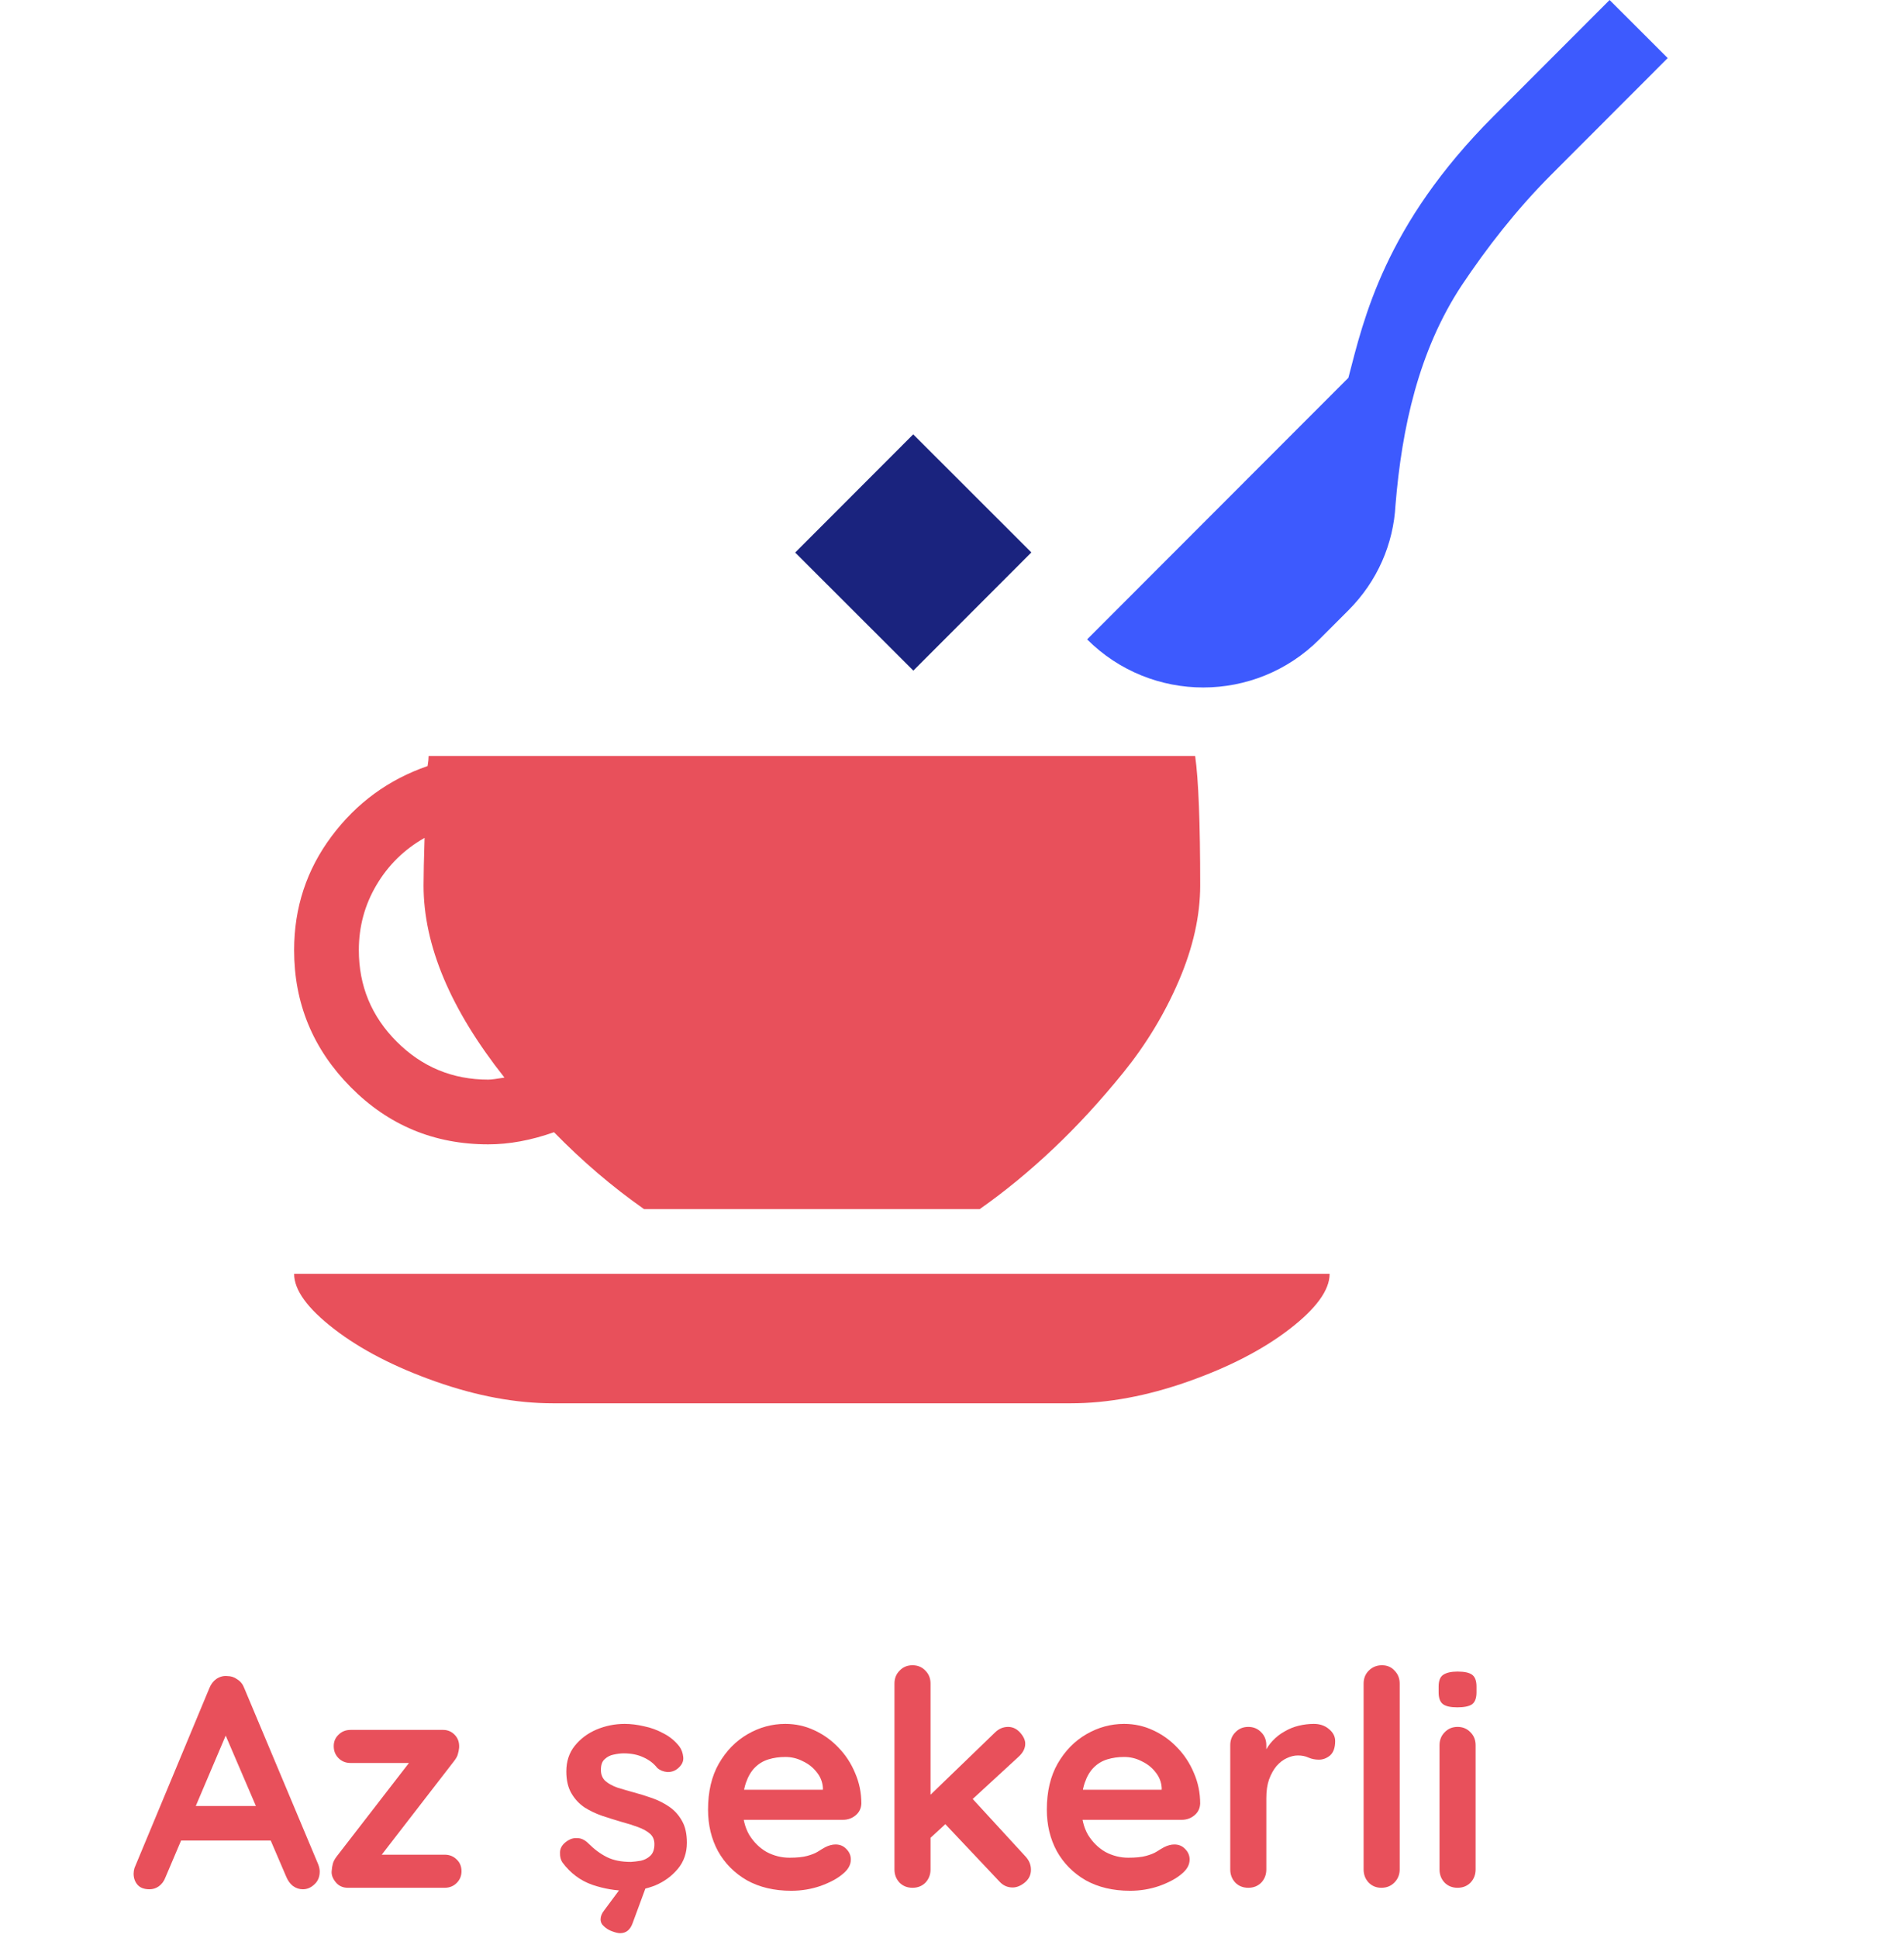
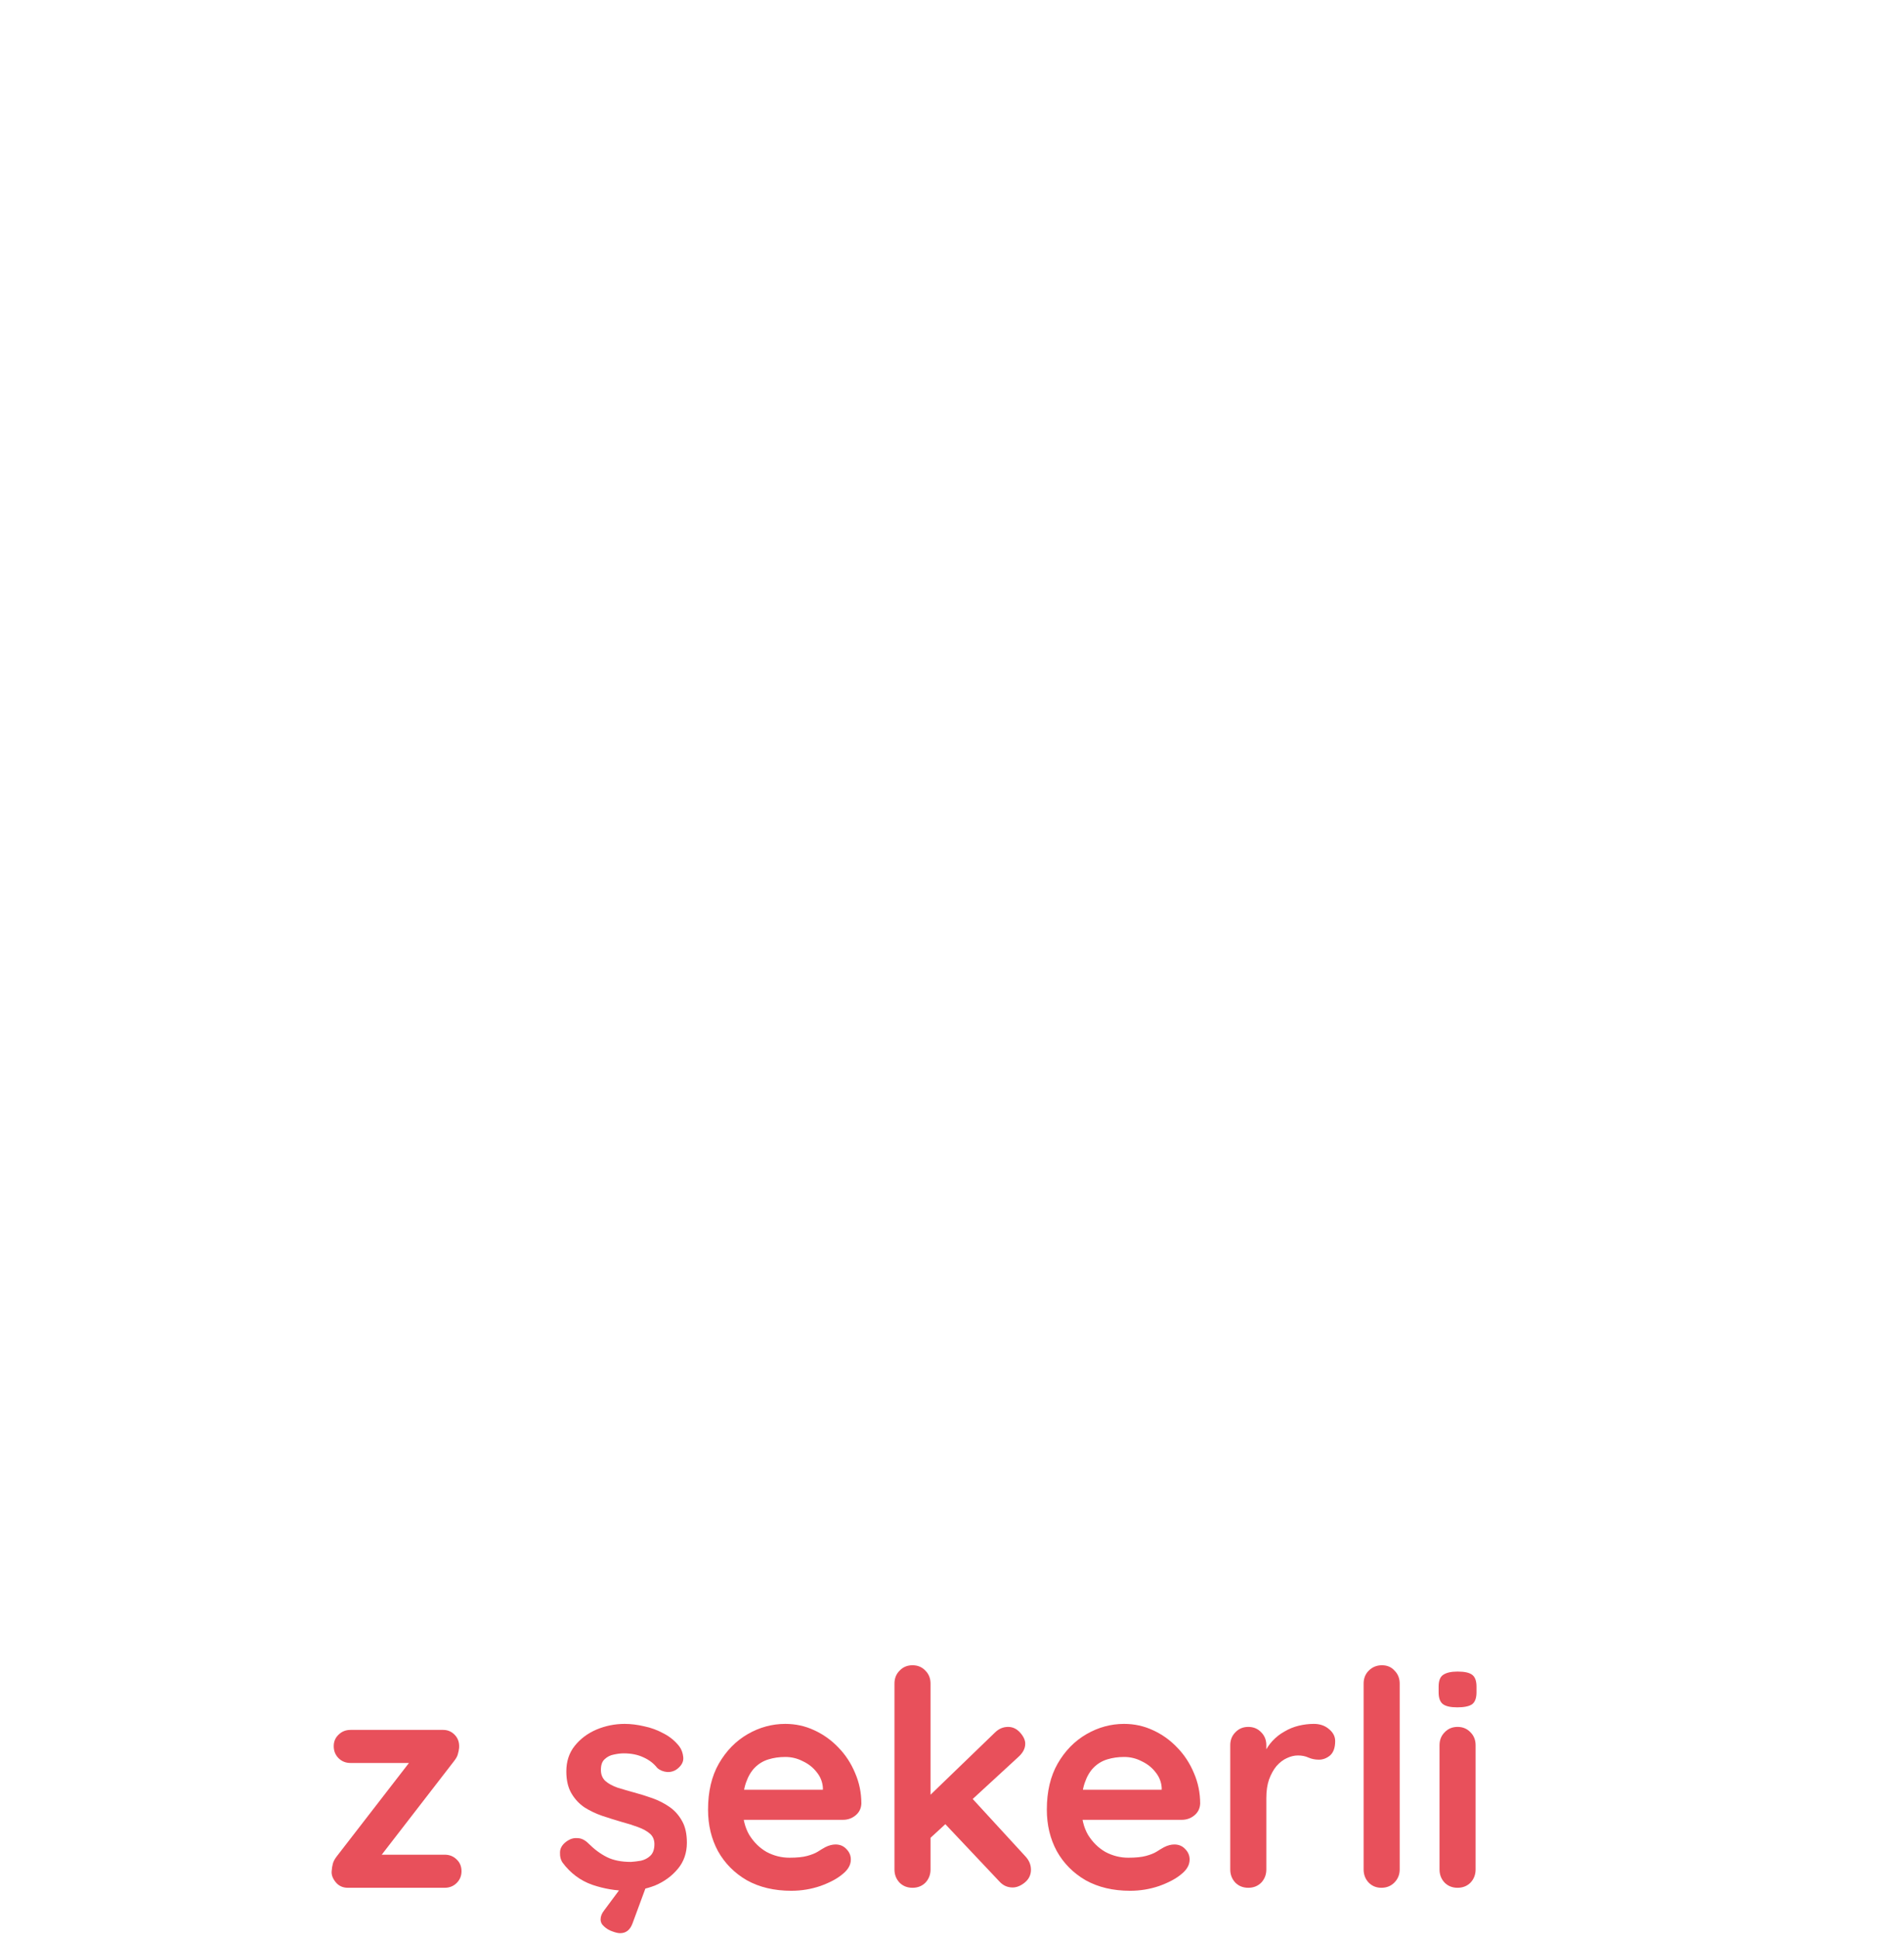
<svg xmlns="http://www.w3.org/2000/svg" width="114" height="116" viewBox="0 0 114 116" fill="none">
-   <path d="M13.796 103.226L9.908 112.37C9.824 112.598 9.692 112.778 9.512 112.91C9.344 113.03 9.158 113.09 8.954 113.09C8.63 113.09 8.39 113 8.234 112.82C8.078 112.64 8 112.418 8 112.154C8 112.046 8.018 111.932 8.054 111.812L12.536 101.048C12.632 100.808 12.776 100.622 12.968 100.49C13.172 100.358 13.388 100.304 13.616 100.328C13.832 100.328 14.03 100.394 14.21 100.526C14.402 100.646 14.54 100.82 14.624 101.048L19.052 111.596C19.112 111.752 19.142 111.896 19.142 112.028C19.142 112.352 19.034 112.61 18.818 112.802C18.614 112.994 18.386 113.09 18.134 113.09C17.918 113.09 17.72 113.024 17.54 112.892C17.372 112.76 17.24 112.58 17.144 112.352L13.274 103.334L13.796 103.226ZM10.466 110.174L11.456 108.104H16.316L16.658 110.174H10.466Z" fill="#E8505B" />
  <path d="M26.624 111.02C26.912 111.02 27.152 111.116 27.344 111.308C27.536 111.488 27.632 111.722 27.632 112.01C27.632 112.286 27.536 112.52 27.344 112.712C27.152 112.904 26.912 113 26.624 113H20.828C20.528 113 20.288 112.892 20.108 112.676C19.928 112.46 19.844 112.244 19.856 112.028C19.868 111.848 19.892 111.692 19.928 111.56C19.964 111.416 20.054 111.254 20.198 111.074L24.68 105.278L24.644 105.53H20.99C20.702 105.53 20.462 105.434 20.27 105.242C20.078 105.05 19.982 104.81 19.982 104.522C19.982 104.246 20.078 104.018 20.27 103.838C20.462 103.646 20.702 103.55 20.99 103.55H26.534C26.81 103.55 27.044 103.652 27.236 103.856C27.428 104.06 27.512 104.318 27.488 104.63C27.476 104.75 27.452 104.87 27.416 104.99C27.392 105.11 27.314 105.254 27.182 105.422L22.772 111.128V111.02H26.624Z" fill="#E8505B" />
  <path d="M33.692 111.506C33.572 111.338 33.518 111.122 33.53 110.858C33.542 110.594 33.698 110.366 33.998 110.174C34.19 110.054 34.394 110.006 34.61 110.03C34.826 110.042 35.036 110.15 35.24 110.354C35.588 110.702 35.954 110.972 36.338 111.164C36.722 111.356 37.202 111.452 37.778 111.452C37.958 111.44 38.156 111.416 38.372 111.38C38.588 111.332 38.774 111.236 38.93 111.092C39.098 110.936 39.182 110.702 39.182 110.39C39.182 110.126 39.092 109.916 38.912 109.76C38.732 109.604 38.492 109.472 38.192 109.364C37.904 109.256 37.58 109.154 37.22 109.058C36.848 108.95 36.464 108.83 36.068 108.698C35.684 108.566 35.33 108.398 35.006 108.194C34.682 107.978 34.418 107.696 34.214 107.348C34.01 107 33.908 106.562 33.908 106.034C33.908 105.434 34.076 104.924 34.412 104.504C34.748 104.084 35.18 103.76 35.708 103.532C36.248 103.304 36.812 103.19 37.4 103.19C37.772 103.19 38.162 103.238 38.57 103.334C38.978 103.418 39.368 103.562 39.74 103.766C40.112 103.958 40.424 104.216 40.676 104.54C40.808 104.72 40.886 104.936 40.91 105.188C40.934 105.44 40.82 105.668 40.568 105.872C40.388 106.016 40.178 106.082 39.938 106.07C39.698 106.046 39.5 105.962 39.344 105.818C39.14 105.554 38.864 105.344 38.516 105.188C38.18 105.032 37.79 104.954 37.346 104.954C37.166 104.954 36.968 104.978 36.752 105.026C36.548 105.062 36.368 105.152 36.212 105.296C36.056 105.428 35.978 105.644 35.978 105.944C35.978 106.22 36.068 106.442 36.248 106.61C36.428 106.766 36.668 106.898 36.968 107.006C37.28 107.102 37.61 107.198 37.958 107.294C38.318 107.39 38.684 107.504 39.056 107.636C39.428 107.768 39.77 107.942 40.082 108.158C40.394 108.374 40.646 108.656 40.838 109.004C41.03 109.34 41.126 109.772 41.126 110.3C41.126 110.912 40.946 111.434 40.586 111.866C40.226 112.298 39.776 112.628 39.236 112.856C38.696 113.072 38.144 113.18 37.58 113.18C36.872 113.18 36.164 113.06 35.456 112.82C34.748 112.568 34.16 112.13 33.692 111.506ZM37.13 115.718C37.01 115.718 36.854 115.682 36.662 115.61C36.482 115.55 36.32 115.454 36.176 115.322C36.032 115.202 35.96 115.058 35.96 114.89C35.96 114.71 36.032 114.53 36.176 114.35L37.58 112.46H38.858L37.868 115.142C37.724 115.526 37.478 115.718 37.13 115.718Z" fill="#E8505B" />
  <path d="M47.379 113.18C46.359 113.18 45.471 112.97 44.715 112.55C43.971 112.118 43.395 111.536 42.987 110.804C42.591 110.072 42.393 109.244 42.393 108.32C42.393 107.24 42.609 106.322 43.041 105.566C43.485 104.798 44.061 104.21 44.769 103.802C45.477 103.394 46.227 103.19 47.019 103.19C47.631 103.19 48.207 103.316 48.747 103.568C49.299 103.82 49.785 104.168 50.205 104.612C50.625 105.044 50.955 105.548 51.195 106.124C51.447 106.7 51.573 107.312 51.573 107.96C51.561 108.248 51.447 108.482 51.231 108.662C51.015 108.842 50.763 108.932 50.475 108.932H43.599L43.059 107.132H49.665L49.269 107.492V107.006C49.245 106.658 49.119 106.346 48.891 106.07C48.675 105.794 48.399 105.578 48.063 105.422C47.739 105.254 47.391 105.17 47.019 105.17C46.659 105.17 46.323 105.218 46.011 105.314C45.699 105.41 45.429 105.572 45.201 105.8C44.973 106.028 44.793 106.334 44.661 106.718C44.529 107.102 44.463 107.588 44.463 108.176C44.463 108.824 44.595 109.376 44.859 109.832C45.135 110.276 45.483 110.618 45.903 110.858C46.335 111.086 46.791 111.2 47.271 111.2C47.715 111.2 48.069 111.164 48.333 111.092C48.597 111.02 48.807 110.936 48.963 110.84C49.131 110.732 49.281 110.642 49.413 110.57C49.629 110.462 49.833 110.408 50.025 110.408C50.289 110.408 50.505 110.498 50.673 110.678C50.853 110.858 50.943 111.068 50.943 111.308C50.943 111.632 50.775 111.926 50.439 112.19C50.127 112.454 49.689 112.688 49.125 112.892C48.561 113.084 47.979 113.18 47.379 113.18Z" fill="#E8505B" />
  <path d="M54.635 113C54.323 113 54.065 112.898 53.861 112.694C53.657 112.478 53.555 112.214 53.555 111.902V100.778C53.555 100.466 53.657 100.208 53.861 100.004C54.065 99.788 54.323 99.68 54.635 99.68C54.947 99.68 55.205 99.788 55.409 100.004C55.613 100.208 55.715 100.466 55.715 100.778V111.902C55.715 112.214 55.613 112.478 55.409 112.694C55.205 112.898 54.947 113 54.635 113ZM60.359 103.37C60.635 103.37 60.875 103.484 61.079 103.712C61.283 103.94 61.385 104.162 61.385 104.378C61.385 104.666 61.241 104.936 60.953 105.188L55.535 110.174L55.445 107.69L59.567 103.712C59.795 103.484 60.059 103.37 60.359 103.37ZM60.629 112.982C60.317 112.982 60.053 112.862 59.837 112.622L56.507 109.094L58.145 107.582L61.385 111.11C61.613 111.35 61.727 111.62 61.727 111.92C61.727 112.232 61.601 112.49 61.349 112.694C61.109 112.886 60.869 112.982 60.629 112.982Z" fill="#E8505B" />
  <path d="M67.665 113.18C66.644 113.18 65.757 112.97 65.001 112.55C64.257 112.118 63.681 111.536 63.273 110.804C62.877 110.072 62.678 109.244 62.678 108.32C62.678 107.24 62.895 106.322 63.327 105.566C63.77 104.798 64.347 104.21 65.055 103.802C65.763 103.394 66.513 103.19 67.305 103.19C67.916 103.19 68.493 103.316 69.032 103.568C69.585 103.82 70.07 104.168 70.49 104.612C70.91 105.044 71.24 105.548 71.481 106.124C71.733 106.7 71.859 107.312 71.859 107.96C71.847 108.248 71.733 108.482 71.516 108.662C71.3 108.842 71.049 108.932 70.76 108.932H63.885L63.344 107.132H69.951L69.555 107.492V107.006C69.531 106.658 69.404 106.346 69.177 106.07C68.96 105.794 68.684 105.578 68.349 105.422C68.025 105.254 67.677 105.17 67.305 105.17C66.945 105.17 66.609 105.218 66.296 105.314C65.984 105.41 65.715 105.572 65.487 105.8C65.258 106.028 65.079 106.334 64.947 106.718C64.814 107.102 64.749 107.588 64.749 108.176C64.749 108.824 64.88 109.376 65.144 109.832C65.421 110.276 65.769 110.618 66.189 110.858C66.621 111.086 67.076 111.2 67.556 111.2C68.001 111.2 68.355 111.164 68.618 111.092C68.882 111.02 69.093 110.936 69.249 110.84C69.416 110.732 69.567 110.642 69.698 110.57C69.915 110.462 70.118 110.408 70.311 110.408C70.575 110.408 70.79 110.498 70.959 110.678C71.138 110.858 71.228 111.068 71.228 111.308C71.228 111.632 71.061 111.926 70.725 112.19C70.412 112.454 69.975 112.688 69.41 112.892C68.847 113.084 68.264 113.18 67.665 113.18Z" fill="#E8505B" />
  <path d="M74.74 113C74.428 113 74.17 112.898 73.966 112.694C73.762 112.478 73.66 112.214 73.66 111.902V104.468C73.66 104.156 73.762 103.898 73.966 103.694C74.17 103.478 74.428 103.37 74.74 103.37C75.052 103.37 75.31 103.478 75.514 103.694C75.718 103.898 75.82 104.156 75.82 104.468V106.16L75.694 104.954C75.826 104.666 75.994 104.414 76.198 104.198C76.414 103.97 76.654 103.784 76.918 103.64C77.182 103.484 77.464 103.37 77.764 103.298C78.064 103.226 78.364 103.19 78.664 103.19C79.024 103.19 79.324 103.292 79.564 103.496C79.816 103.7 79.942 103.94 79.942 104.216C79.942 104.612 79.84 104.9 79.636 105.08C79.432 105.248 79.21 105.332 78.97 105.332C78.742 105.332 78.532 105.29 78.34 105.206C78.16 105.122 77.95 105.08 77.71 105.08C77.494 105.08 77.272 105.134 77.044 105.242C76.828 105.338 76.624 105.494 76.432 105.71C76.252 105.926 76.102 106.196 75.982 106.52C75.874 106.832 75.82 107.204 75.82 107.636V111.902C75.82 112.214 75.718 112.478 75.514 112.694C75.31 112.898 75.052 113 74.74 113Z" fill="#E8505B" />
  <path d="M83.805 111.902C83.805 112.214 83.697 112.478 83.481 112.694C83.277 112.898 83.019 113 82.707 113C82.407 113 82.155 112.898 81.951 112.694C81.747 112.478 81.645 112.214 81.645 111.902V100.778C81.645 100.466 81.747 100.208 81.951 100.004C82.167 99.788 82.431 99.68 82.743 99.68C83.055 99.68 83.307 99.788 83.499 100.004C83.703 100.208 83.805 100.466 83.805 100.778V111.902Z" fill="#E8505B" />
  <path d="M88.35 111.902C88.35 112.214 88.248 112.478 88.044 112.694C87.84 112.898 87.582 113 87.27 113C86.958 113 86.7 112.898 86.496 112.694C86.292 112.478 86.19 112.214 86.19 111.902V104.468C86.19 104.156 86.292 103.898 86.496 103.694C86.7 103.478 86.958 103.37 87.27 103.37C87.582 103.37 87.84 103.478 88.044 103.694C88.248 103.898 88.35 104.156 88.35 104.468V111.902ZM87.252 102.2C86.844 102.2 86.556 102.134 86.388 102.002C86.22 101.87 86.136 101.636 86.136 101.3V100.958C86.136 100.61 86.226 100.376 86.406 100.256C86.598 100.124 86.886 100.058 87.27 100.058C87.69 100.058 87.984 100.124 88.152 100.256C88.32 100.388 88.404 100.622 88.404 100.958V101.3C88.404 101.648 88.314 101.888 88.134 102.02C87.954 102.14 87.66 102.2 87.252 102.2Z" fill="#E8505B" />
-   <path d="M47.61 33.075L54.678 26L61.752 33.068L54.685 40.142L47.61 33.075Z" fill="#1A237E" />
-   <path d="M89.42 6.959C82.902 13.484 81.653 19.084 80.733 22.615L65.09 38.273C68.935 42.114 75.161 42.111 79.002 38.266L80.74 36.526C82.478 34.787 83.433 32.543 83.554 30.23C83.934 25.604 84.941 20.978 87.53 17.064C89.007 14.855 90.779 12.558 92.9 10.436L99.853 3.476L96.373 2.80542e-05L89.42 6.959Z" fill="#3D5AFE" />
-   <path d="M58.661 72.375H38.56C36.662 71.043 34.866 69.509 33.171 67.773C31.799 68.258 30.487 68.5 29.235 68.5C26.006 68.5 23.261 67.36 21.001 65.079C18.741 62.798 17.61 60.064 17.61 56.875C17.61 54.332 18.357 52.062 19.851 50.063C21.344 48.065 23.261 46.663 25.602 45.855C25.643 45.613 25.663 45.411 25.663 45.25H71.558C71.759 46.663 71.86 49.246 71.86 53C71.86 54.816 71.436 56.714 70.589 58.691C69.741 60.669 68.631 62.506 67.259 64.201C65.886 65.897 64.484 67.42 63.051 68.772C61.618 70.125 60.155 71.326 58.661 72.375ZM25.36 53C25.36 52.395 25.381 51.446 25.421 50.154C24.21 50.84 23.251 51.779 22.545 52.97C21.838 54.16 21.485 55.462 21.485 56.875C21.485 59.014 22.242 60.841 23.756 62.355C25.27 63.868 27.096 64.625 29.235 64.625C29.397 64.625 29.72 64.585 30.204 64.504C26.975 60.427 25.36 56.592 25.36 53ZM64.11 84H33.11C30.89 84 28.549 83.566 26.087 82.698C23.625 81.83 21.596 80.781 20.002 79.55C18.408 78.319 17.61 77.219 17.61 76.25H79.61C79.61 77.219 78.813 78.319 77.219 79.55C75.624 80.781 73.596 81.83 71.134 82.698C68.672 83.566 66.33 84 64.11 84Z" fill="#E8505B" />
</svg>